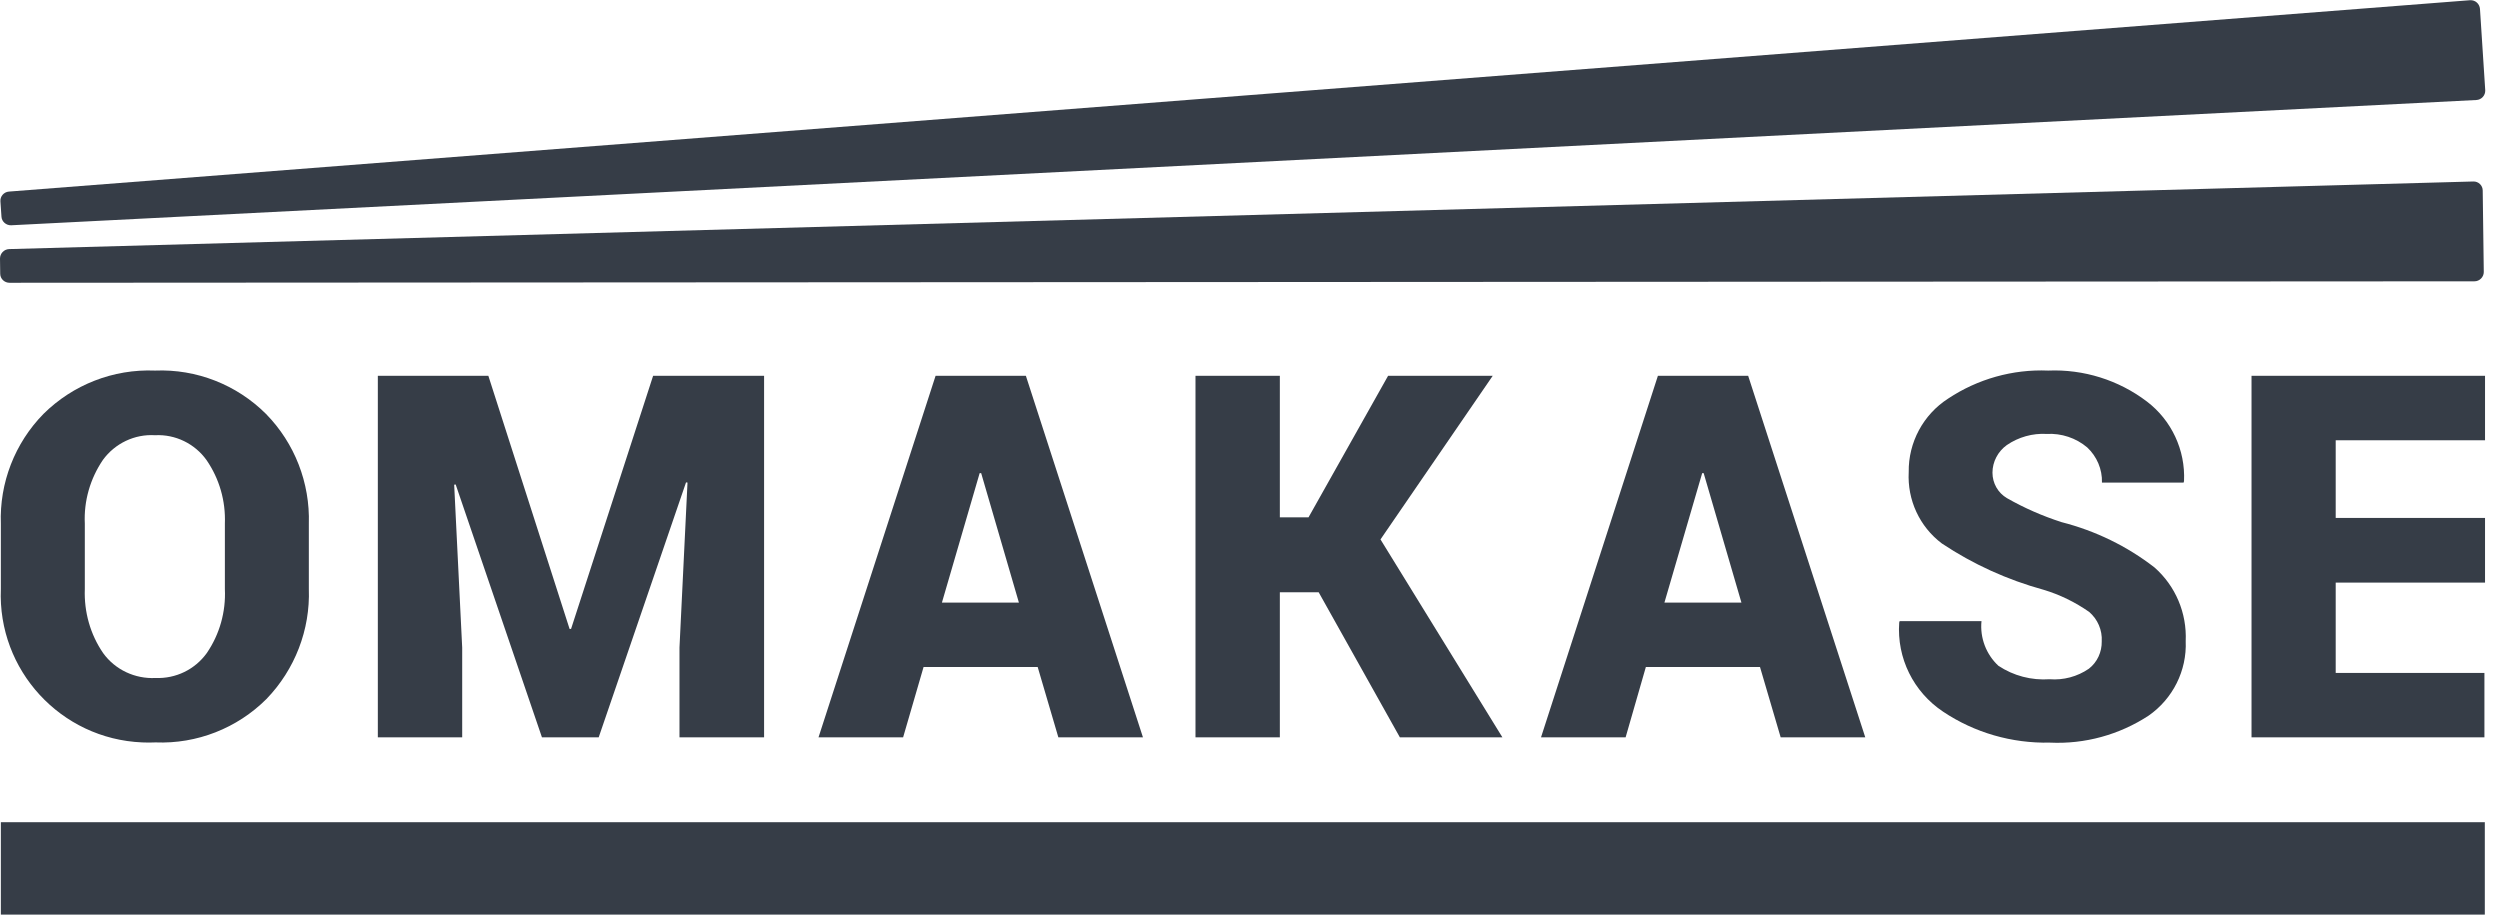
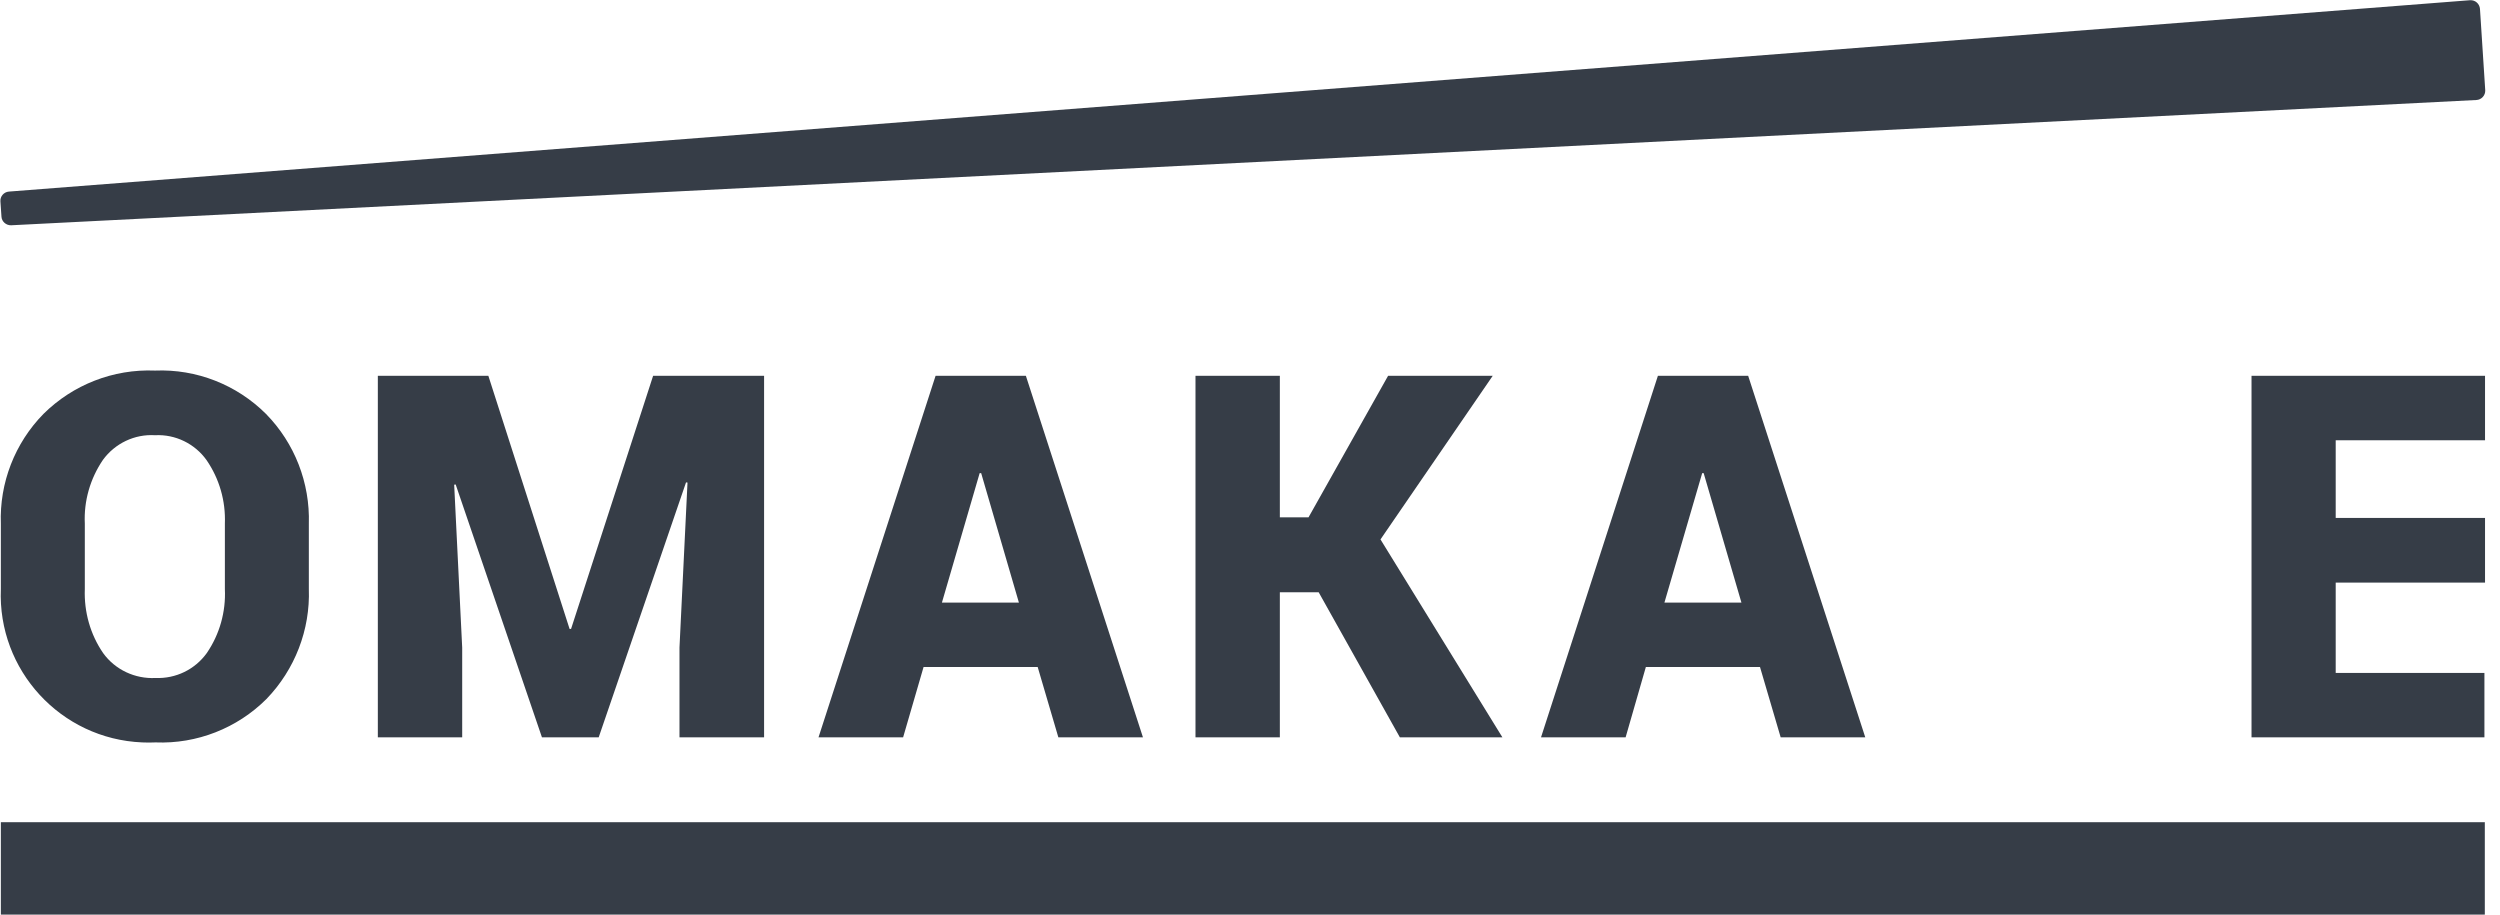
<svg xmlns="http://www.w3.org/2000/svg" width="82" height="30" viewBox="0 0 82 30" fill="none">
  <g clip-path="url(#clip0_98_841)">
    <path d="M1.425 13.577C0.484 14.537 -0.021 15.842 0.028 17.182V19.316C-0.083 21.982 1.993 24.24 4.664 24.351C4.809 24.358 4.954 24.358 5.1 24.351C6.456 24.406 7.777 23.888 8.739 22.928C9.673 21.961 10.178 20.656 10.13 19.316V17.182C10.171 15.836 9.666 14.537 8.725 13.577C7.763 12.617 6.442 12.099 5.086 12.155C3.716 12.099 2.394 12.617 1.425 13.577ZM6.774 15.09C7.196 15.704 7.404 16.43 7.376 17.175V19.323C7.411 20.069 7.203 20.808 6.781 21.423C6.393 21.961 5.764 22.265 5.1 22.238C4.428 22.272 3.778 21.968 3.384 21.423C2.961 20.808 2.754 20.069 2.782 19.323V17.175C2.747 16.436 2.955 15.704 3.377 15.083C3.771 14.544 4.415 14.233 5.086 14.275C5.75 14.24 6.387 14.551 6.774 15.09Z" fill="#363D47" />
    <path d="M22.294 24.185H25.062V12.327H21.422L18.731 20.628H18.682L16.018 12.327H12.393V24.185H15.16V21.243L14.897 15.898L14.946 15.891L17.776 24.185H19.637L22.502 15.822L22.55 15.829L22.287 21.243V24.185H22.294Z" fill="#363D47" />
    <path d="M26.847 24.185H29.622L30.293 21.878H34.036L34.714 24.185H37.489L33.649 12.327H30.687L26.847 24.185ZM32.133 15.518H32.182L33.42 19.765H30.895L32.133 15.518Z" fill="#363D47" />
    <path d="M39.212 12.327V24.185H41.979V19.427H43.253L45.916 24.185H49.279L45.28 17.693L48.961 12.327H45.529L42.92 16.968H41.979V12.327H39.212Z" fill="#363D47" />
    <path d="M50.545 24.185H53.32L53.984 21.878H57.728L58.406 24.185H61.181L57.34 12.327H54.379L50.545 24.185ZM55.832 15.518H55.88L57.119 19.765H54.593L55.832 15.518Z" fill="#363D47" />
-     <path d="M67.228 22.279C66.633 22.32 66.045 22.168 65.547 21.837C65.145 21.464 64.938 20.918 64.993 20.373H62.308L62.294 20.421C62.212 21.581 62.758 22.693 63.734 23.343C64.765 24.033 65.989 24.385 67.235 24.358C68.383 24.413 69.511 24.102 70.473 23.474C71.269 22.921 71.732 21.996 71.691 21.029C71.732 20.11 71.359 19.22 70.667 18.612C69.767 17.914 68.73 17.41 67.622 17.127C67 16.927 66.398 16.664 65.83 16.34C65.533 16.167 65.353 15.849 65.353 15.504C65.353 15.145 65.533 14.807 65.823 14.599C66.204 14.337 66.668 14.206 67.131 14.233C67.615 14.206 68.093 14.365 68.46 14.675C68.778 14.972 68.958 15.394 68.944 15.829H71.622L71.636 15.78C71.684 14.765 71.227 13.784 70.418 13.17C69.491 12.465 68.342 12.106 67.18 12.155C66.017 12.106 64.868 12.431 63.9 13.073C63.083 13.598 62.592 14.51 62.606 15.483C62.557 16.395 62.959 17.272 63.692 17.825C64.716 18.508 65.844 19.019 67.027 19.344C67.56 19.503 68.065 19.751 68.522 20.069C68.806 20.311 68.958 20.67 68.937 21.036C68.944 21.381 68.792 21.72 68.515 21.934C68.134 22.196 67.678 22.314 67.228 22.279Z" fill="#363D47" />
    <path d="M73.843 24.185H81.489V22.072H76.611V19.109H81.509V16.989H76.611V14.441H81.509V12.327H73.85V24.185H73.843Z" fill="#363D47" />
    <path d="M81.502 26.968H0.028V30H81.502V26.968Z" fill="#363D47" />
    <path d="M0.367 7.389L81.226 3.28C81.392 3.273 81.523 3.128 81.516 2.963L81.343 0.29C81.329 0.124 81.191 -4.00138e-05 81.025 0.007C81.025 0.007 81.025 0.007 81.018 0.007L0.291 6.284C0.125 6.298 -1.41282e-06 6.443 0.014 6.609L0.048 7.106C0.055 7.265 0.201 7.396 0.367 7.389C0.367 7.389 0.36 7.389 0.367 7.389Z" fill="#363D47" />
-     <path d="M0.311 9.275L81.163 9.227C81.329 9.227 81.468 9.088 81.468 8.923L81.433 6.25C81.433 6.084 81.295 5.946 81.122 5.953L0.298 8.17C0.131 8.177 0 8.315 0 8.481L0.007 8.978C0.007 9.144 0.145 9.275 0.311 9.275Z" fill="#363D47" />
  </g>
  <defs>
    <clipPath id="clip0_98_841">
      <rect width="81.509" height="30" fill="white" />
    </clipPath>
  </defs>
</svg>